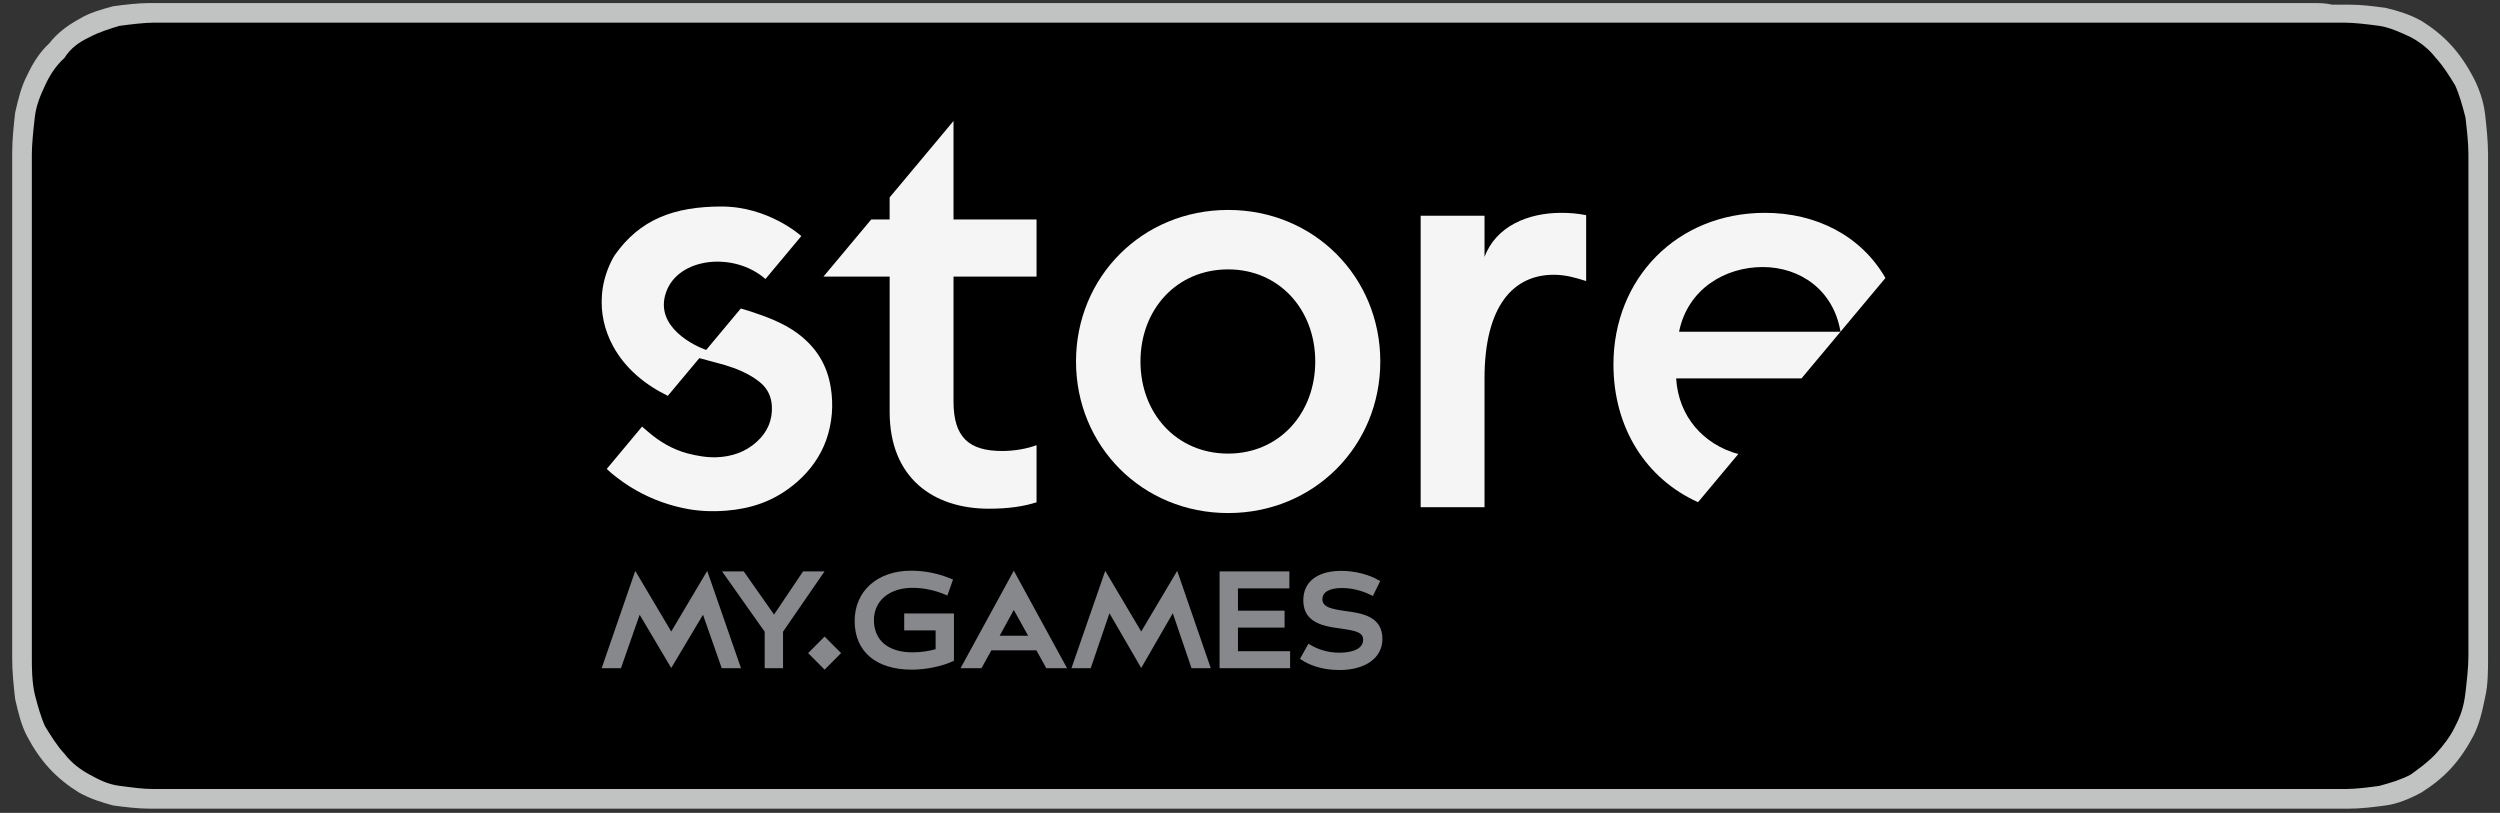
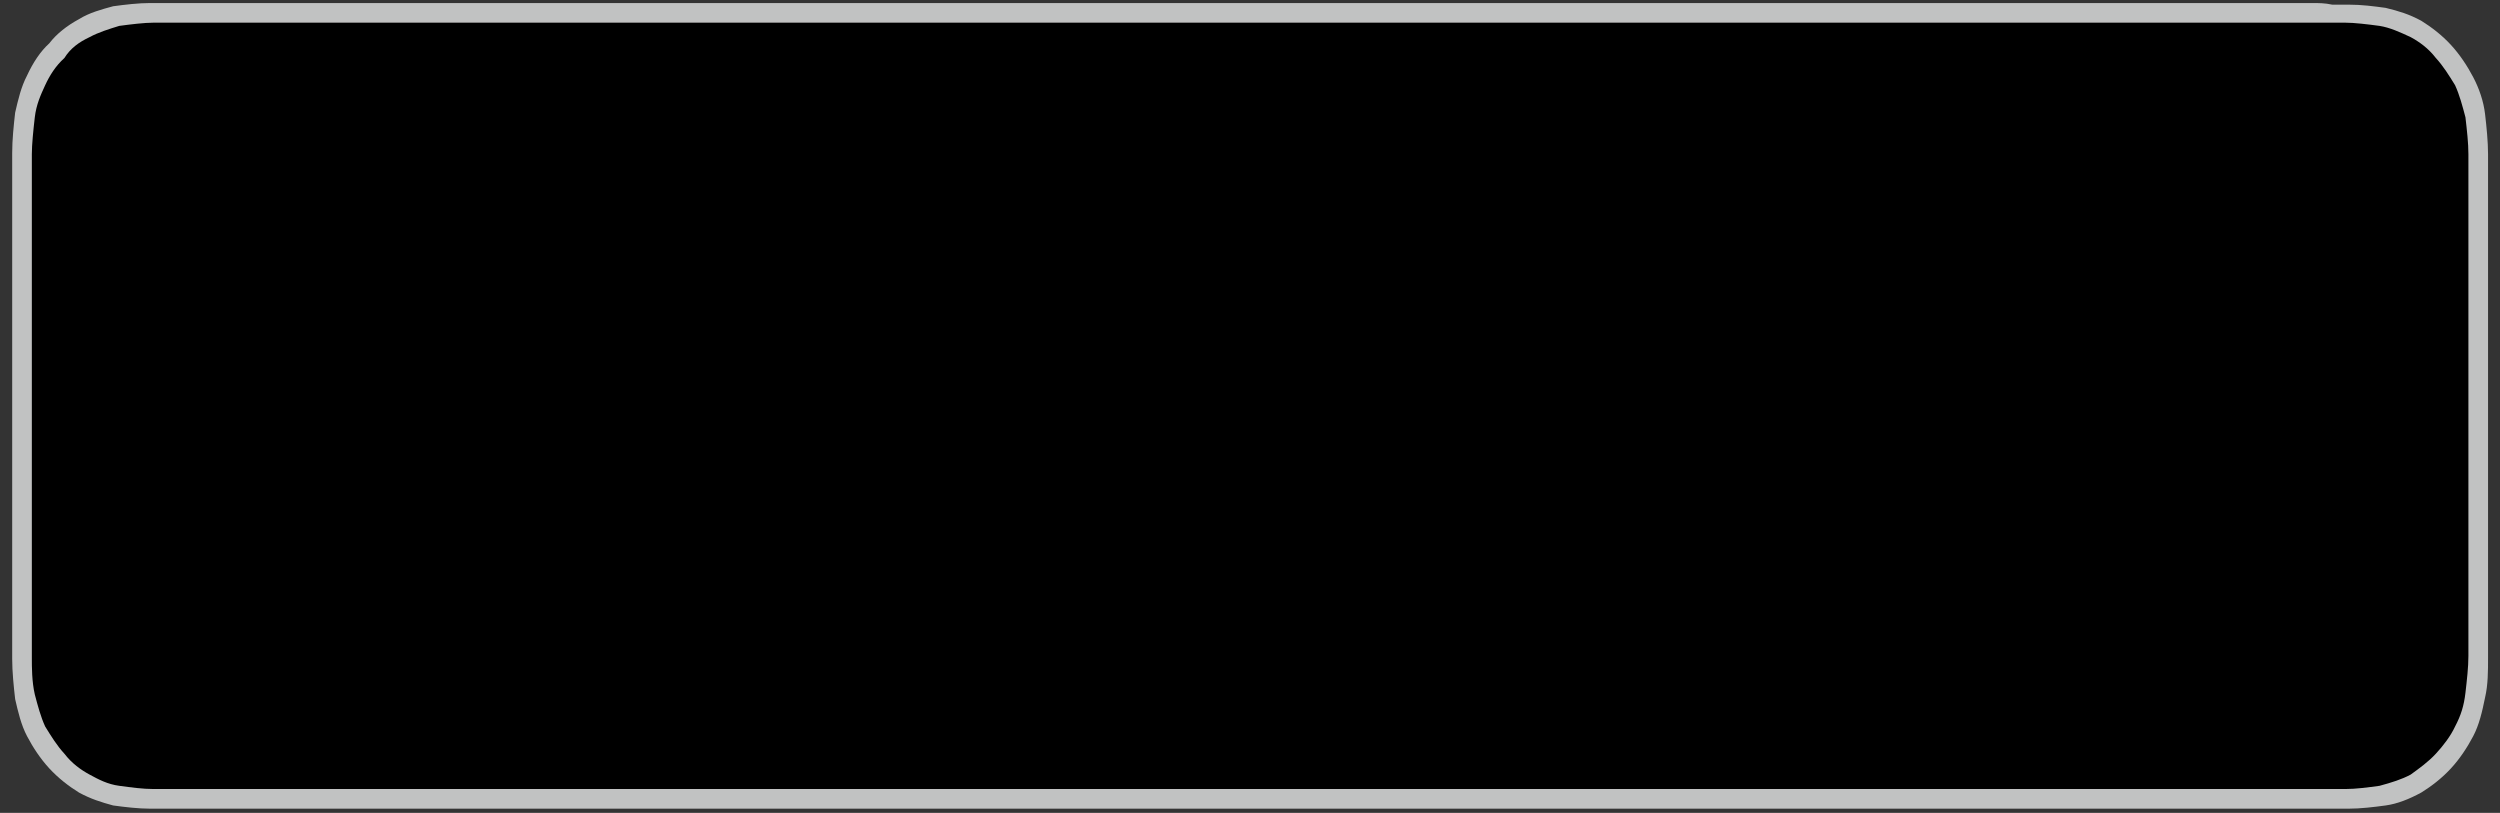
<svg xmlns="http://www.w3.org/2000/svg" width="163" height="53" viewBox="0 0 163 53" fill="none">
  <rect x="0" y="0" width="163" height="53" fill="#333333" stroke="none" />
  <path d="M150.704 0.198H12.215C11.731 0.198 11.344 0.198 10.86 0.198C10.473 0.198 10.182 0.198 9.795 0.198C9.021 0.198 8.15 0.303 7.376 0.408C6.602 0.618 5.827 0.828 5.15 1.249C4.376 1.669 3.698 2.194 3.214 2.825C2.634 3.35 2.15 4.085 1.763 4.926C1.376 5.661 1.182 6.501 0.988 7.342C0.892 8.182 0.795 9.128 0.795 9.968C0.795 10.389 0.795 10.809 0.795 11.124C0.795 11.544 0.795 12.069 0.795 12.49V40.329C0.795 40.854 0.795 41.275 0.795 41.8C0.795 42.22 0.795 42.64 0.795 42.956C0.795 43.796 0.892 44.742 0.988 45.582C1.182 46.422 1.376 47.263 1.763 47.998C2.15 48.734 2.634 49.469 3.214 50.099C3.795 50.73 4.472 51.255 5.15 51.675C5.924 52.095 6.602 52.305 7.376 52.516C8.15 52.621 9.021 52.726 9.795 52.726C10.182 52.726 10.569 52.726 10.86 52.726C11.344 52.726 11.731 52.726 12.215 52.726H150.801C151.188 52.726 151.672 52.726 152.059 52.726C152.446 52.726 152.833 52.726 153.124 52.726C153.898 52.726 154.769 52.621 155.543 52.516C156.317 52.41 157.092 52.095 157.866 51.675C158.543 51.255 159.221 50.73 159.802 50.099C160.382 49.469 160.866 48.734 161.253 47.998C161.64 47.263 161.834 46.422 162.027 45.477C162.221 44.636 162.221 43.796 162.221 42.85C162.221 42.43 162.221 42.01 162.221 41.695C162.221 41.275 162.221 40.749 162.221 40.224V12.595C162.221 12.069 162.221 11.649 162.221 11.229C162.221 10.809 162.221 10.389 162.221 10.073C162.221 9.233 162.124 8.287 162.027 7.447C161.931 6.606 161.64 5.766 161.253 5.031C160.866 4.295 160.382 3.56 159.802 2.93C159.221 2.299 158.543 1.774 157.866 1.354C157.092 0.934 156.414 0.723 155.543 0.513C154.769 0.408 153.995 0.303 153.124 0.303C152.737 0.303 152.35 0.303 152.059 0.303C151.575 0.198 151.188 0.198 150.704 0.198Z" fill="#C1C2C2" />
  <path d="M11.057 51.444C10.671 51.444 10.382 51.444 9.995 51.444C9.319 51.444 8.547 51.34 7.774 51.235C7.001 51.131 6.422 50.817 5.843 50.504C5.263 50.19 4.684 49.772 4.201 49.145C3.718 48.622 3.332 47.995 2.945 47.368C2.656 46.741 2.462 46.009 2.269 45.277C2.076 44.441 2.076 43.5 2.076 42.873C2.076 42.559 2.076 41.723 2.076 41.723V11.2C2.076 11.2 2.076 10.26 2.076 10.051C2.076 9.424 2.173 8.483 2.269 7.646C2.366 6.81 2.656 6.183 2.945 5.556C3.235 4.929 3.621 4.302 4.201 3.779C4.587 3.152 5.167 2.734 5.843 2.42C6.422 2.106 7.098 1.897 7.774 1.688C8.547 1.584 9.416 1.479 9.995 1.479H11.057H151.862H152.924C153.504 1.479 154.373 1.584 155.145 1.688C155.821 1.793 156.497 2.106 157.174 2.42C157.753 2.734 158.332 3.152 158.815 3.779C159.298 4.302 159.684 4.929 160.071 5.556C160.36 6.183 160.554 6.915 160.747 7.646C160.843 8.483 160.94 9.319 160.94 10.051C160.94 10.364 160.94 10.782 160.94 11.2C160.94 11.723 160.94 12.141 160.94 12.559V40.26C160.94 40.678 160.94 41.2 160.94 41.619C160.94 42.037 160.94 42.455 160.94 42.769C160.94 43.5 160.843 44.336 160.747 45.173C160.65 46.009 160.457 46.636 160.071 47.368C159.781 47.995 159.298 48.622 158.815 49.145C158.332 49.667 157.753 50.086 157.174 50.504C156.594 50.817 155.918 51.026 155.145 51.235C154.373 51.34 153.6 51.444 152.924 51.444C152.538 51.444 152.248 51.444 151.862 51.444H150.606H11.057Z" fill="black" />
  <g clip-path="url(#clip0_74_828)">
    <path d="M58.005 12.87L61.497 8.693L62.169 7.885V14.309H67.583V18.034H62.169V26.175C62.169 28.532 63.191 29.405 65.349 29.405C66.144 29.405 66.977 29.254 67.583 29.025V32.75C66.75 33.016 65.765 33.168 64.479 33.168C60.844 33.168 58.005 31.154 58.005 26.859V18.035H53.689L56.804 14.309H58.004V12.87H58.005ZM43.541 25.809C42.05 25.079 40.77 24.027 39.978 22.579C39.401 21.518 39.15 20.381 39.25 19.183C39.313 18.322 39.628 17.378 40.067 16.655C41.72 14.289 43.957 13.474 47.017 13.464C50.076 13.456 52.196 15.343 52.246 15.393C51.47 16.329 50.69 17.262 49.907 18.192C47.87 16.402 44.223 16.765 43.426 19.061C42.63 21.357 45.389 22.592 46.043 22.817L48.296 20.118C48.296 20.118 48.429 20.148 48.794 20.26C49.936 20.635 51.066 21.034 52.033 21.759C53.2 22.633 53.916 23.768 54.155 25.204C54.361 26.375 54.262 27.579 53.866 28.7C53.477 29.774 52.824 30.672 51.971 31.421C51.279 32.021 50.514 32.495 49.66 32.807C48.919 33.082 48.141 33.232 47.363 33.294C46.421 33.369 45.479 33.331 44.563 33.132C43.321 32.874 42.135 32.396 41.06 31.721C40.571 31.409 39.974 30.975 39.559 30.576L41.863 27.814C42.015 27.939 42.127 28.039 42.253 28.151C43.006 28.8 43.847 29.299 44.826 29.562C45.455 29.724 46.095 29.837 46.735 29.812C47.714 29.774 48.606 29.475 49.346 28.8C50.037 28.176 50.375 27.389 50.326 26.466C50.288 25.854 50.049 25.342 49.573 24.943C49.07 24.531 48.504 24.244 47.914 24.018C47.483 23.861 47.043 23.728 46.597 23.619L45.598 23.35L45.6 23.347L43.541 25.809V25.809Z" fill="#F5F5F5" />
-     <path fill-rule="evenodd" clip-rule="evenodd" d="M89.995 23.569C89.995 18.058 85.679 13.688 80.075 13.688C74.472 13.688 70.156 18.057 70.156 23.569C70.156 29.08 74.472 33.451 80.075 33.451C85.679 33.451 89.995 29.08 89.995 23.569V23.569ZM74.359 23.569C74.359 20.186 76.706 17.564 80.075 17.564C83.407 17.564 85.754 20.187 85.754 23.569C85.754 26.952 83.407 29.574 80.075 29.574C76.706 29.574 74.359 26.952 74.359 23.569Z" fill="#F5F5F5" />
-     <path d="M96.791 33.071H92.627V14.067H96.791V16.755C97.536 14.746 99.631 13.877 101.79 13.877C102.319 13.877 102.849 13.915 103.417 14.029V18.324C102.698 18.096 102.06 17.915 101.303 17.915C98.692 17.915 96.791 19.912 96.791 24.679V33.071V33.071Z" fill="#F5F5F5" />
-     <path fill-rule="evenodd" clip-rule="evenodd" d="M105.197 23.759C105.197 27.93 107.35 31.231 110.713 32.742L113.335 29.605C111.073 28.984 109.437 27.169 109.285 24.671H117.458L122.93 18.125C121.327 15.342 118.378 13.877 115.078 13.877C109.323 13.877 105.197 18.172 105.197 23.759V23.759ZM114.927 17.411C117.35 17.411 119.545 18.894 120 21.63H109.475C110.043 18.817 112.504 17.411 114.927 17.411H114.927Z" fill="#F5F5F5" />
-     <path d="M52.359 37.257L50.468 40.069L48.493 37.257H47.081L49.857 41.187V43.565H51.054V41.186L53.759 37.257H52.359ZM58.954 39.996V41.102H61.002V42.327C60.511 42.464 60.003 42.533 59.493 42.532C57.913 42.532 56.98 41.751 56.98 40.429C56.98 39.167 57.997 38.326 59.493 38.326C60.211 38.326 60.966 38.483 61.66 38.783L61.768 38.831L62.138 37.785L62.043 37.749C61.21 37.394 60.315 37.211 59.41 37.209C57.207 37.209 55.723 38.53 55.723 40.489C55.723 42.472 57.111 43.662 59.445 43.662C60.367 43.662 61.42 43.445 62.138 43.109L62.198 43.073V39.996H58.954V39.996ZM80.715 42.46V40.921H83.755V39.816H80.715V38.362H84.067V37.257H79.517V43.565H84.114V42.46H80.714H80.715ZM87.73 39.84C86.795 39.708 86.221 39.588 86.221 39.059C86.221 38.602 86.688 38.338 87.514 38.338C88.375 38.338 89.129 38.663 89.405 38.807L89.513 38.855L89.991 37.882L89.896 37.834C89.238 37.449 88.328 37.22 87.454 37.22C85.898 37.22 84.976 37.929 84.976 39.132C84.976 39.708 85.168 40.128 85.574 40.429C86.066 40.79 86.783 40.898 87.43 40.982C88.328 41.114 88.878 41.21 88.878 41.702C88.878 42.472 87.79 42.555 87.322 42.555C86.629 42.555 85.981 42.376 85.407 42.028L85.312 41.967L84.761 42.952L84.845 43.013C85.312 43.325 86.126 43.686 87.322 43.686C89.034 43.686 90.135 42.892 90.135 41.654C90.124 40.177 88.795 39.984 87.73 39.84ZM40.486 43.566L41.706 40.081L43.765 43.553L45.835 40.081L47.057 43.565H48.313L46.111 37.221L43.764 41.175L41.419 37.221L39.228 43.566H40.486ZM63.993 43.565L64.64 42.4H67.573L68.218 43.565H69.571L66.1 37.209L62.629 43.565H63.993V43.565ZM66.1 39.768L67.034 41.45H65.179L66.1 39.768ZM71.115 43.565L72.336 39.984L74.407 43.553L76.466 39.984L77.687 43.565H78.943L76.754 37.22L74.407 41.174L72.061 37.22L69.859 43.565H71.115V43.565ZM53.764 41.502L52.69 42.582L53.764 43.661L54.839 42.582L53.764 41.502Z" fill="#87888C" />
  </g>
  <defs>
    <clipPath id="clip0_74_828">
-       <rect width="83.702" height="35.873" fill="white" transform="translate(39.228 7.885)" />
-     </clipPath>
+       </clipPath>
  </defs>
</svg>